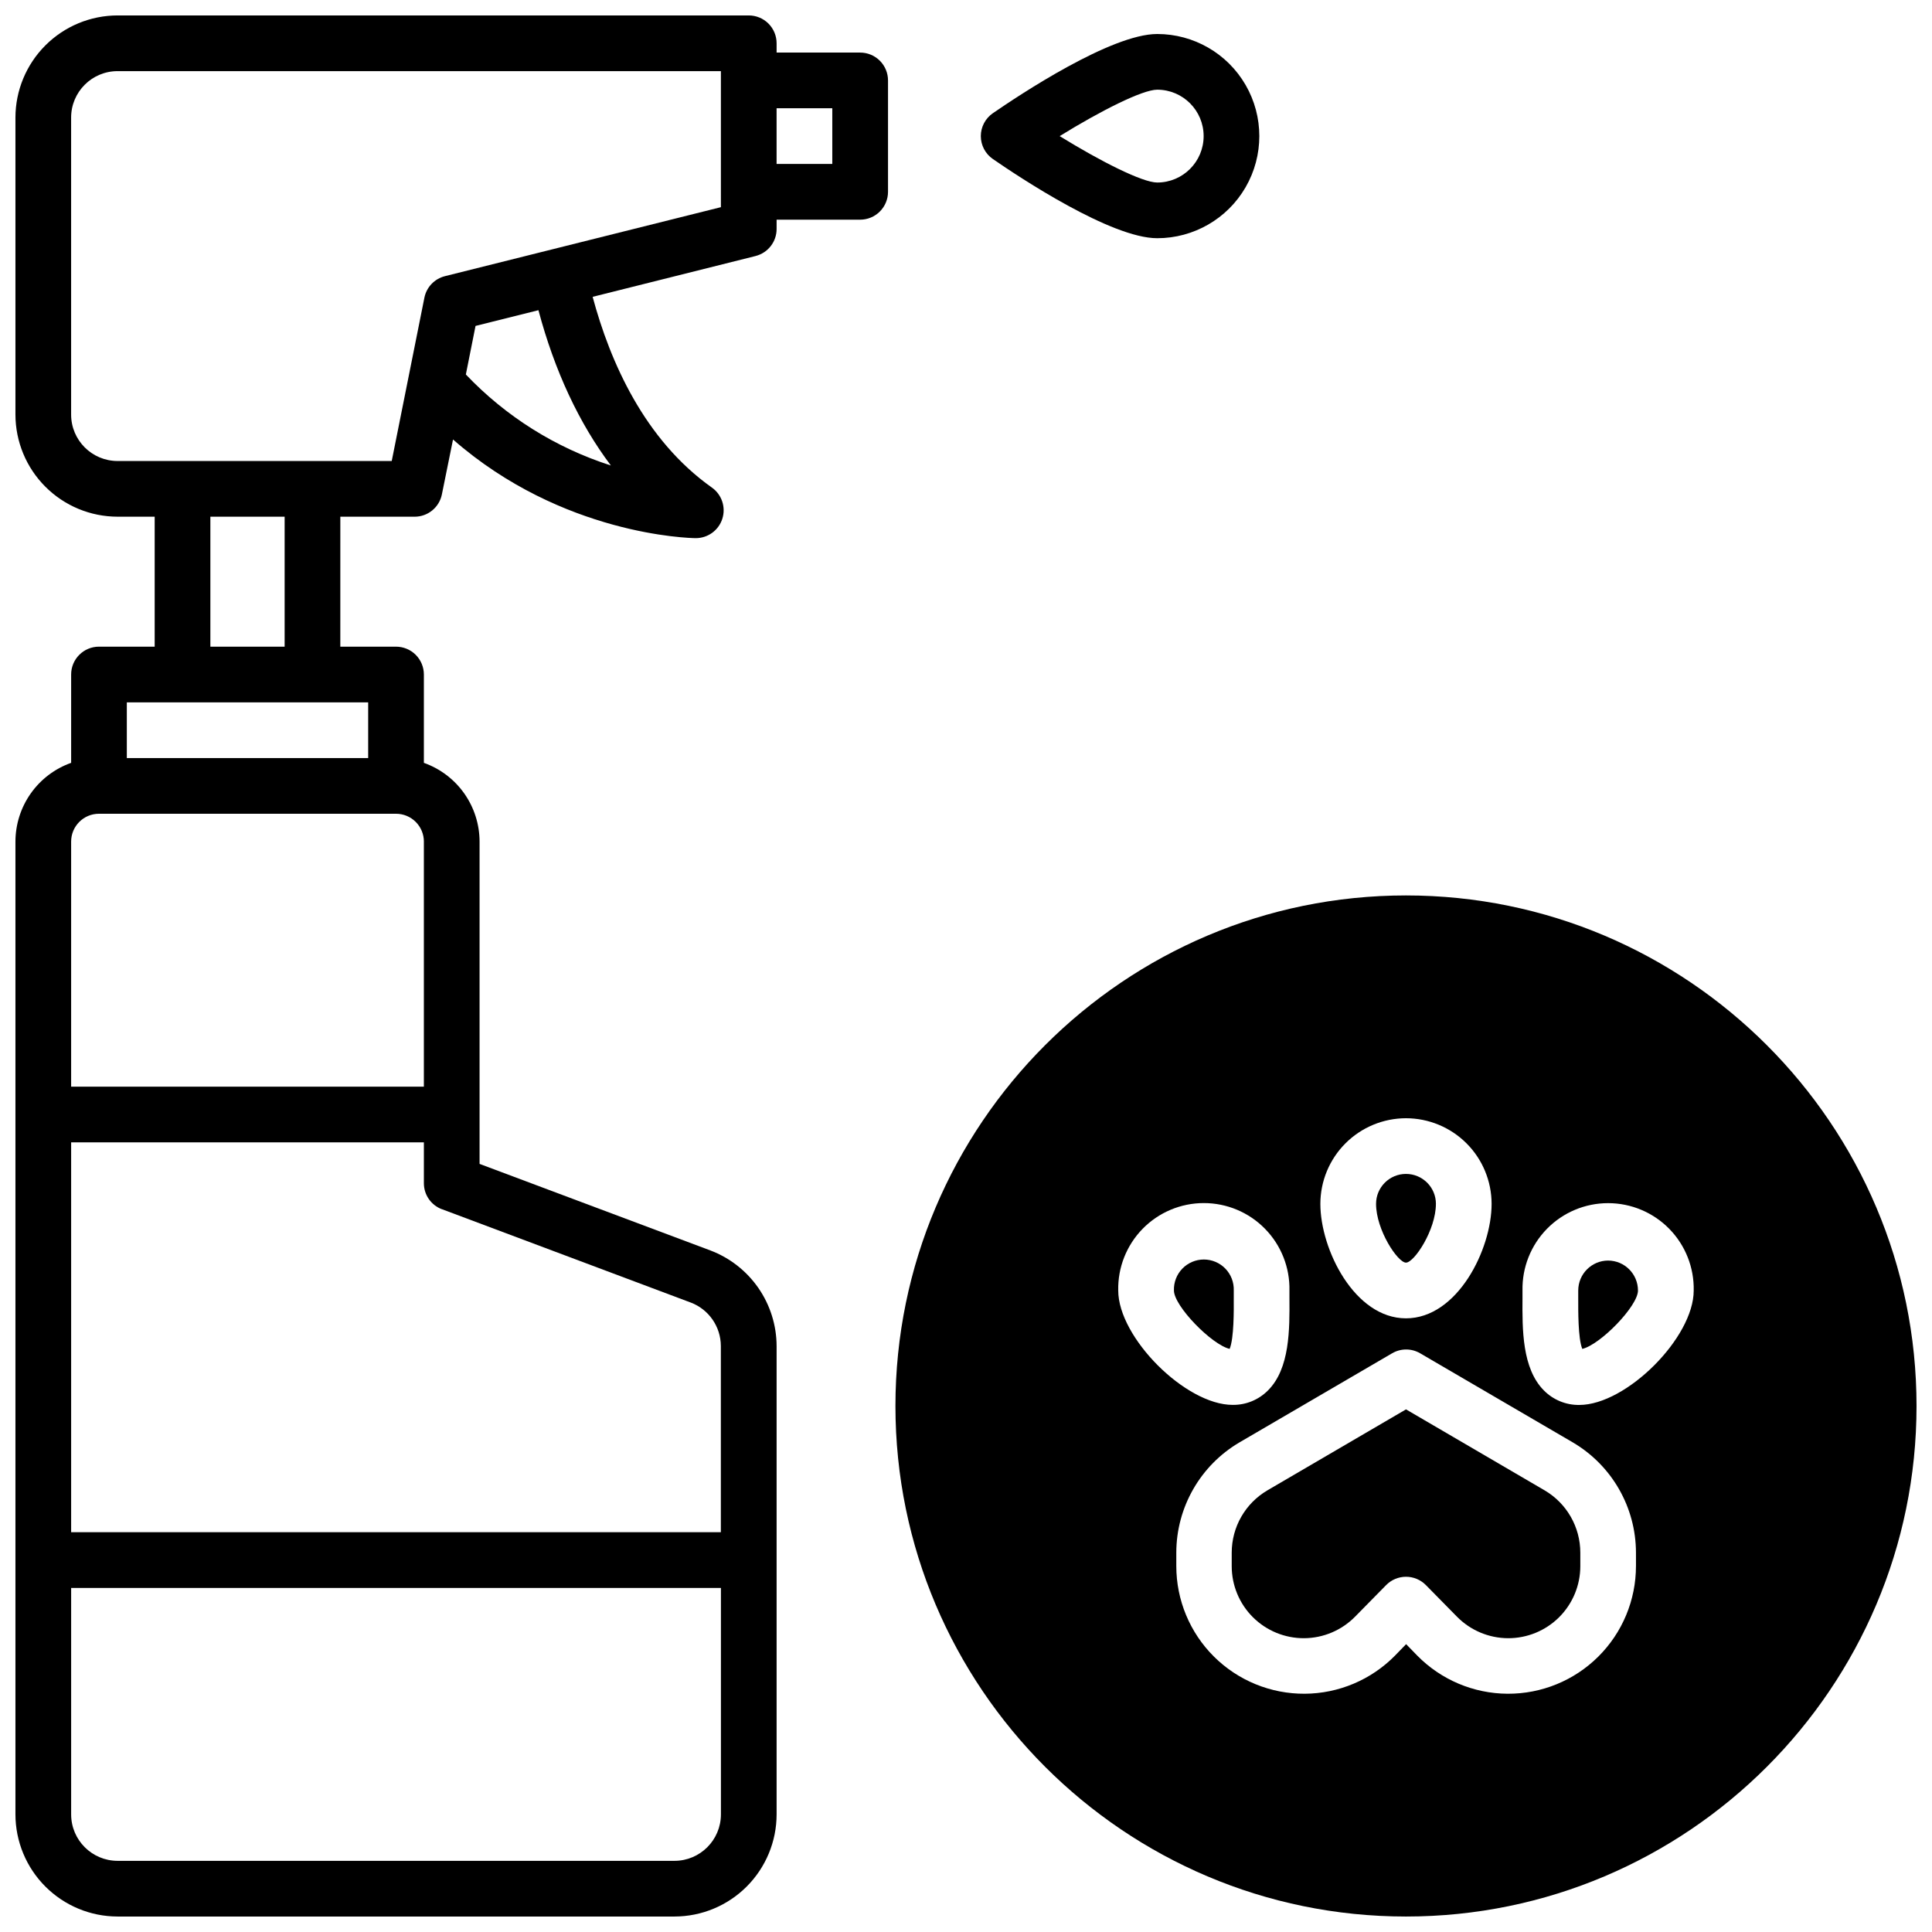
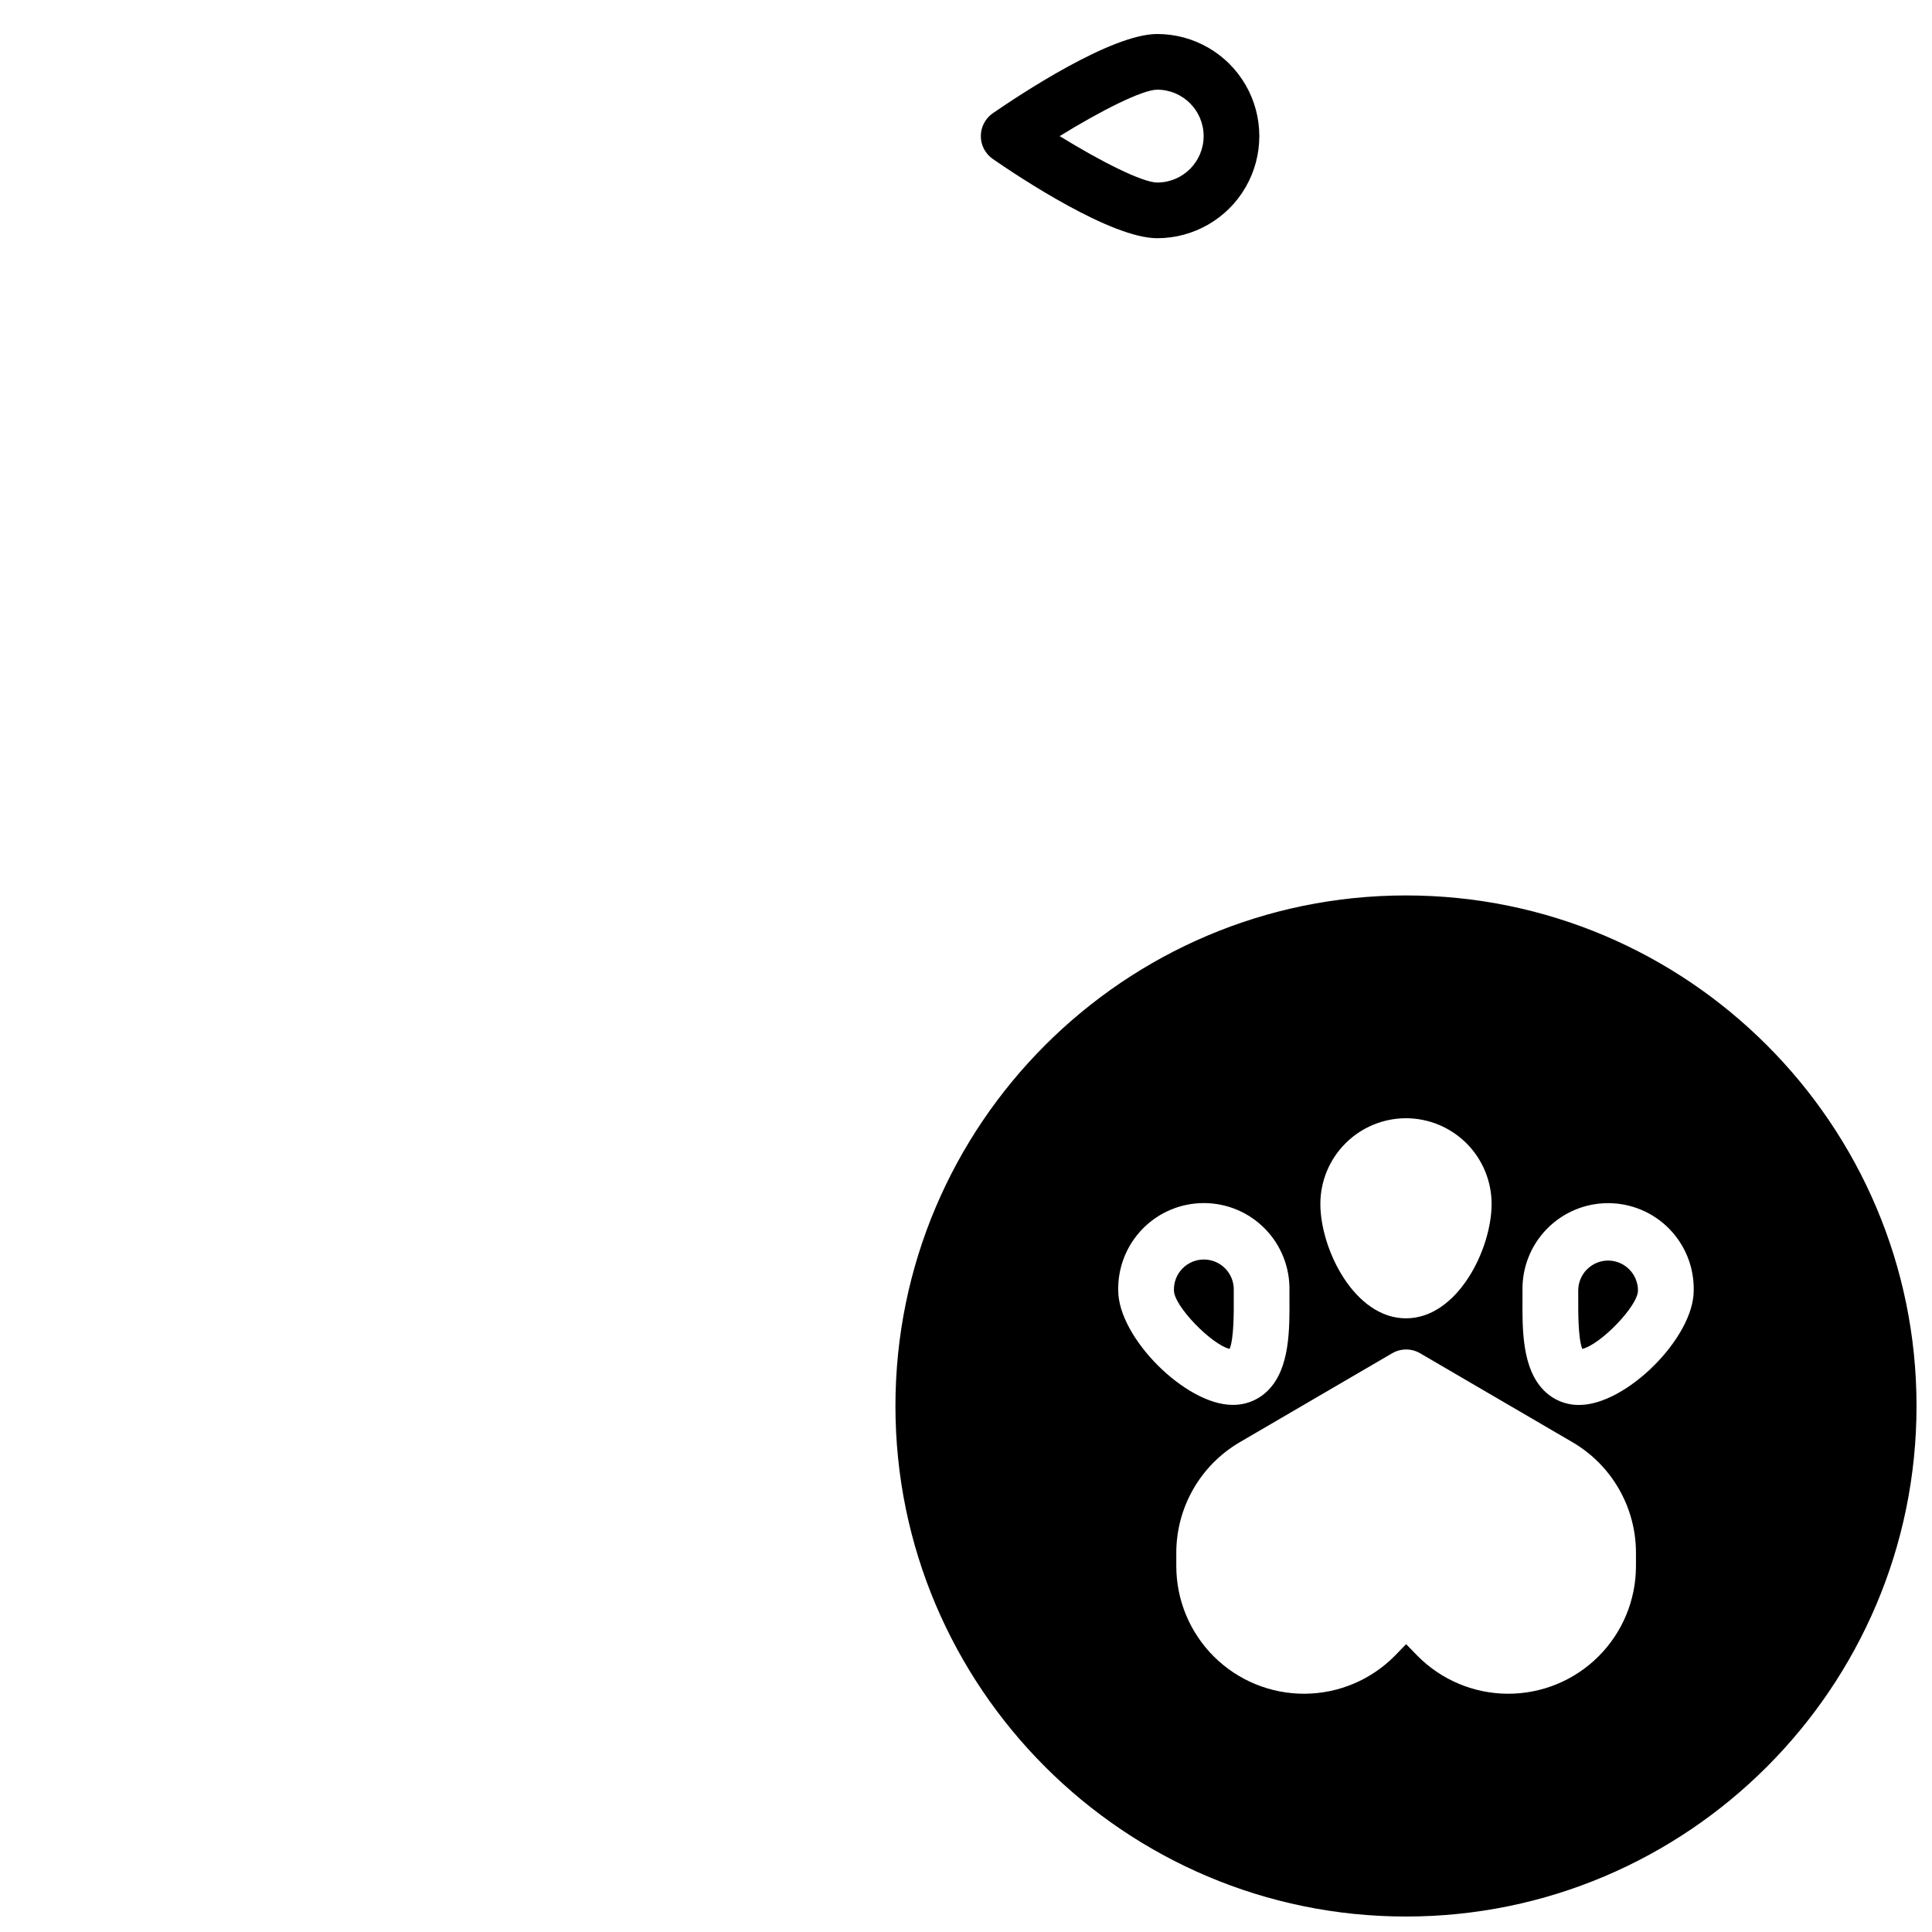
<svg xmlns="http://www.w3.org/2000/svg" width="800px" height="800px" version="1.1" viewBox="144 144 512 512">
  <defs>
    <clipPath id="b">
      <path d="m148.09 148.09h231.91v503.81h-231.91z" />
    </clipPath>
    <clipPath id="a">
      <path d="m381 381h270.9v270.9h-270.9z" />
    </clipPath>
  </defs>
  <g clip-path="url(#b)">
-     <path d="m371.95 157.93h-22.141v-2.461c0-1.957-0.777-3.832-2.16-5.219-1.383-1.383-3.262-2.16-5.219-2.16h-167.28c-7.172 0.012-14.051 2.863-19.121 7.938-5.074 5.07-7.926 11.949-7.938 19.121v78.723c0.012 7.172 2.863 14.051 7.938 19.121 5.07 5.074 11.949 7.926 19.121 7.938h9.84v34.441h-14.762 0.004c-4.078 0-7.379 3.305-7.379 7.379v23.41c-4.316 1.531-8.047 4.359-10.691 8.094-2.641 3.738-4.062 8.199-4.07 12.777v257.81c0.012 7.172 2.863 14.051 7.938 19.121 5.07 5.074 11.949 7.93 19.121 7.938h147.6c7.176-0.008 14.051-2.863 19.125-7.938 5.07-5.07 7.926-11.949 7.934-19.121v-124.12c-0.016-5.504-1.703-10.875-4.836-15.398-3.137-4.523-7.57-7.992-12.719-9.941l-61.164-22.938v-85.41c-0.008-4.578-1.43-9.039-4.07-12.777-2.644-3.734-6.375-6.562-10.688-8.094v-23.41c0-1.957-0.781-3.836-2.164-5.219-1.383-1.383-3.262-2.16-5.219-2.16h-14.762l0.004-34.441h19.68c3.508 0.004 6.535-2.465 7.231-5.902l2.953-14.562c28.969 25.367 62.66 26.125 64.246 26.145h0.098c3.211-0.004 6.055-2.082 7.027-5.144 0.973-3.062-0.145-6.402-2.766-8.258-17.871-12.652-26.973-33.316-31.605-50.547l43.207-10.824v-0.004c3.269-0.84 5.551-3.785 5.547-7.16v-2.461h22.141c1.957 0 3.836-0.777 5.219-2.164 1.387-1.383 2.164-3.258 2.164-5.219v-29.52c0-1.957-0.777-3.832-2.164-5.219-1.383-1.383-3.262-2.16-5.219-2.16zm-36.898 466.91c-0.012 6.789-5.512 12.289-12.301 12.301h-147.6c-6.789-0.012-12.289-5.512-12.297-12.301v-60.023h172.2zm-73.93-160.39 65.93 24.738v-0.004c4.789 1.816 7.961 6.394 7.981 11.516v49.355h-172.18v-103.32h93.48v10.824c-0.004 3.078 1.906 5.832 4.789 6.906zm-4.793-97.418v64.945h-93.477v-64.945c0-4.078 3.301-7.379 7.379-7.379h78.719c1.957 0 3.836 0.777 5.219 2.16 1.383 1.383 2.164 3.262 2.164 5.219zm-14.758-36.902v14.762h-63.961v-14.762zm-41.82-14.758v-34.441h19.68v34.441zm106.14-48.008v-0.004c-14.633-4.684-27.852-12.977-38.434-24.117l2.566-12.871 16.668-4.164c4.293 16.109 10.777 29.977 19.199 41.152zm29.156-68.461-73.133 18.285c-2.758 0.688-4.875 2.902-5.441 5.688l-8.66 43.297h-72.668c-6.789-0.012-12.289-5.512-12.297-12.301v-78.723c0.008-6.789 5.508-12.289 12.297-12.297h159.9zm29.52-11.453h-14.762v-14.758h14.762z" />
-   </g>
+     </g>
  <path d="m407.12 186.14c7.125 4.922 31.332 20.988 43.551 20.988h0.004c9.668 0 18.602-5.156 23.434-13.527 4.832-8.375 4.832-18.688 0-27.062-4.832-8.371-13.766-13.527-23.434-13.527-12.223 0-36.406 16.07-43.551 20.988h-0.004c-1.996 1.375-3.191 3.644-3.191 6.07s1.195 4.695 3.191 6.07zm43.555-18.371c6.793 0 12.301 5.508 12.301 12.301s-5.508 12.301-12.301 12.301c-3.938 0-15.074-5.648-25.852-12.301 10.777-6.652 21.906-12.301 25.852-12.301z" />
  <path d="m470.96 488.08v-2.086c0.074-2.152-0.727-4.242-2.219-5.789-1.496-1.547-3.555-2.422-5.707-2.422-2.152 0-4.211 0.875-5.707 2.422-1.492 1.547-2.297 3.637-2.219 5.789 0 4.121 9.996 14.355 14.762 15.477 1.168-2.805 1.109-10.371 1.09-13.391z" />
  <path d="m570.17 478.06c-4.375 0.012-7.914 3.559-7.922 7.934v2.086c0 3.019-0.078 10.586 1.074 13.391 4.793-1.121 14.762-11.355 14.762-15.477h-0.004c-0.004-4.371-3.539-7.918-7.91-7.934z" />
-   <path d="m553.34 538.96-36.734-21.461-36.734 21.461h0.004c-5.859 3.434-9.457 9.719-9.457 16.512v3.59c0 5.078 2.023 9.945 5.625 13.527 3.602 3.582 8.48 5.578 13.555 5.551 5.078-0.027 9.938-2.078 13.5-5.695l8.246-8.383c1.387-1.41 3.285-2.203 5.262-2.203 1.98 0 3.875 0.793 5.266 2.203l8.246 8.383c3.562 3.617 8.418 5.668 13.496 5.695s9.957-1.969 13.559-5.551c3.598-3.582 5.625-8.449 5.625-13.527v-3.59c0-6.793-3.598-13.078-9.457-16.512z" />
  <g clip-path="url(#a)">
    <path d="m516.6 381.3c-74.605 0-135.3 60.695-135.3 135.3 0 74.609 60.695 135.3 135.3 135.3 74.609 0 135.3-60.691 135.3-135.3 0-74.605-60.691-135.3-135.3-135.3zm0 59.039v0.004c6.016 0.008 11.785 2.398 16.039 6.652s6.644 10.023 6.652 16.039c0 12.074-9.055 30.336-22.691 30.336-13.637 0-22.691-18.262-22.691-30.336 0.008-6.016 2.402-11.785 6.656-16.039s10.02-6.644 16.035-6.652zm-76.258 45.652c-0.129-6.102 2.207-11.992 6.473-16.352 4.269-4.359 10.113-6.812 16.211-6.812 6.102 0 11.945 2.453 16.211 6.812 4.269 4.359 6.606 10.25 6.477 16.352v1.969c0.059 8.316 0.129 18.695-5.668 24.5-2.473 2.504-5.859 3.894-9.379 3.848-12.465 0.02-30.324-17.84-30.324-30.316zm137.21 73.031h-0.004c0 9.004-3.59 17.641-9.977 23.988-6.383 6.352-15.035 9.895-24.043 9.848-9.004-0.047-17.621-3.684-23.938-10.102l-2.953-3.039-2.953 3.039h0.004c-6.316 6.418-14.934 10.055-23.938 10.102-9.008 0.047-17.66-3.496-24.047-9.848-6.383-6.348-9.973-14.984-9.973-23.988v-3.551c0.016-12.012 6.375-23.121 16.727-29.215l40.461-23.617c2.297-1.348 5.144-1.348 7.441 0l40.461 23.617c10.352 6.094 16.711 17.203 16.727 29.215zm-15.027-42.695c-3.519 0.047-6.906-1.344-9.379-3.848-5.797-5.836-5.727-16.188-5.668-24.5v-1.969c-0.125-6.102 2.207-11.992 6.477-16.352 4.266-4.359 10.109-6.812 16.211-6.812 6.098 0 11.941 2.453 16.211 6.812 4.266 4.359 6.602 10.25 6.473 16.352 0.012 12.457-17.848 30.316-30.324 30.316z" />
  </g>
-   <path d="m516.6 478.61c2.184 0 7.93-8.66 7.93-15.578l0.004 0.004c0-4.383-3.551-7.934-7.934-7.934-4.379 0-7.93 3.551-7.93 7.934 0 6.918 5.746 15.574 7.93 15.574z" />
</svg>